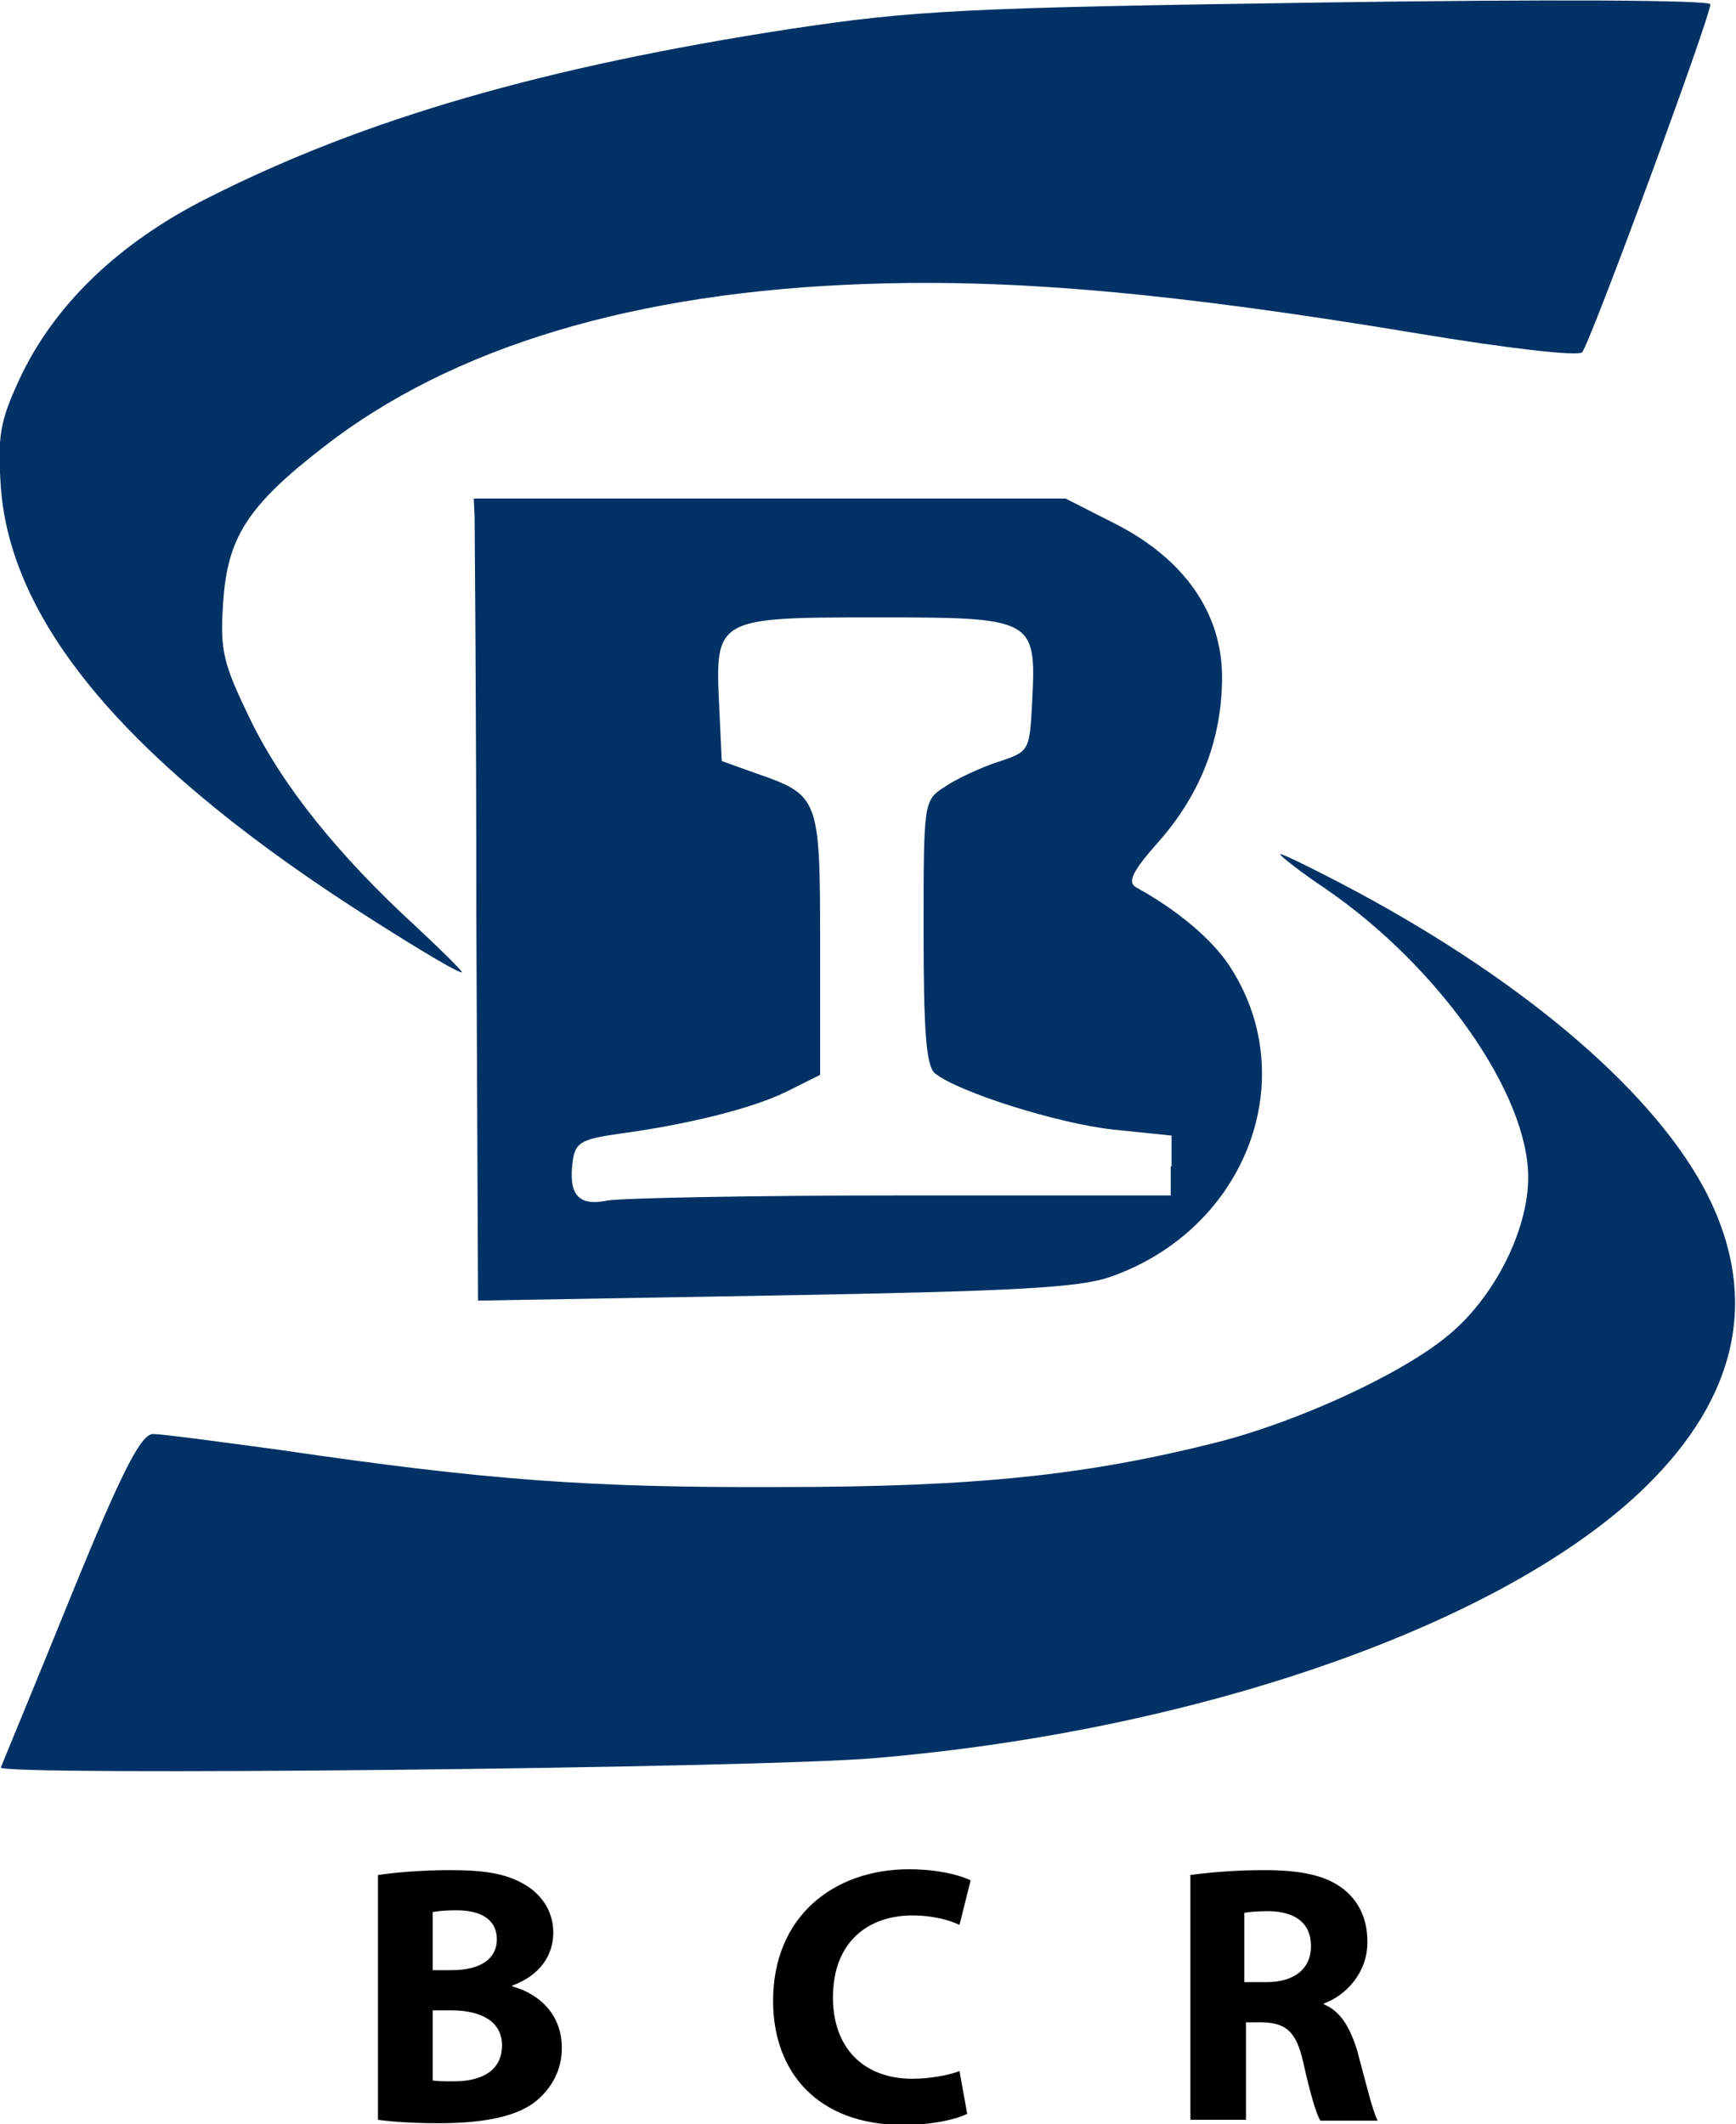
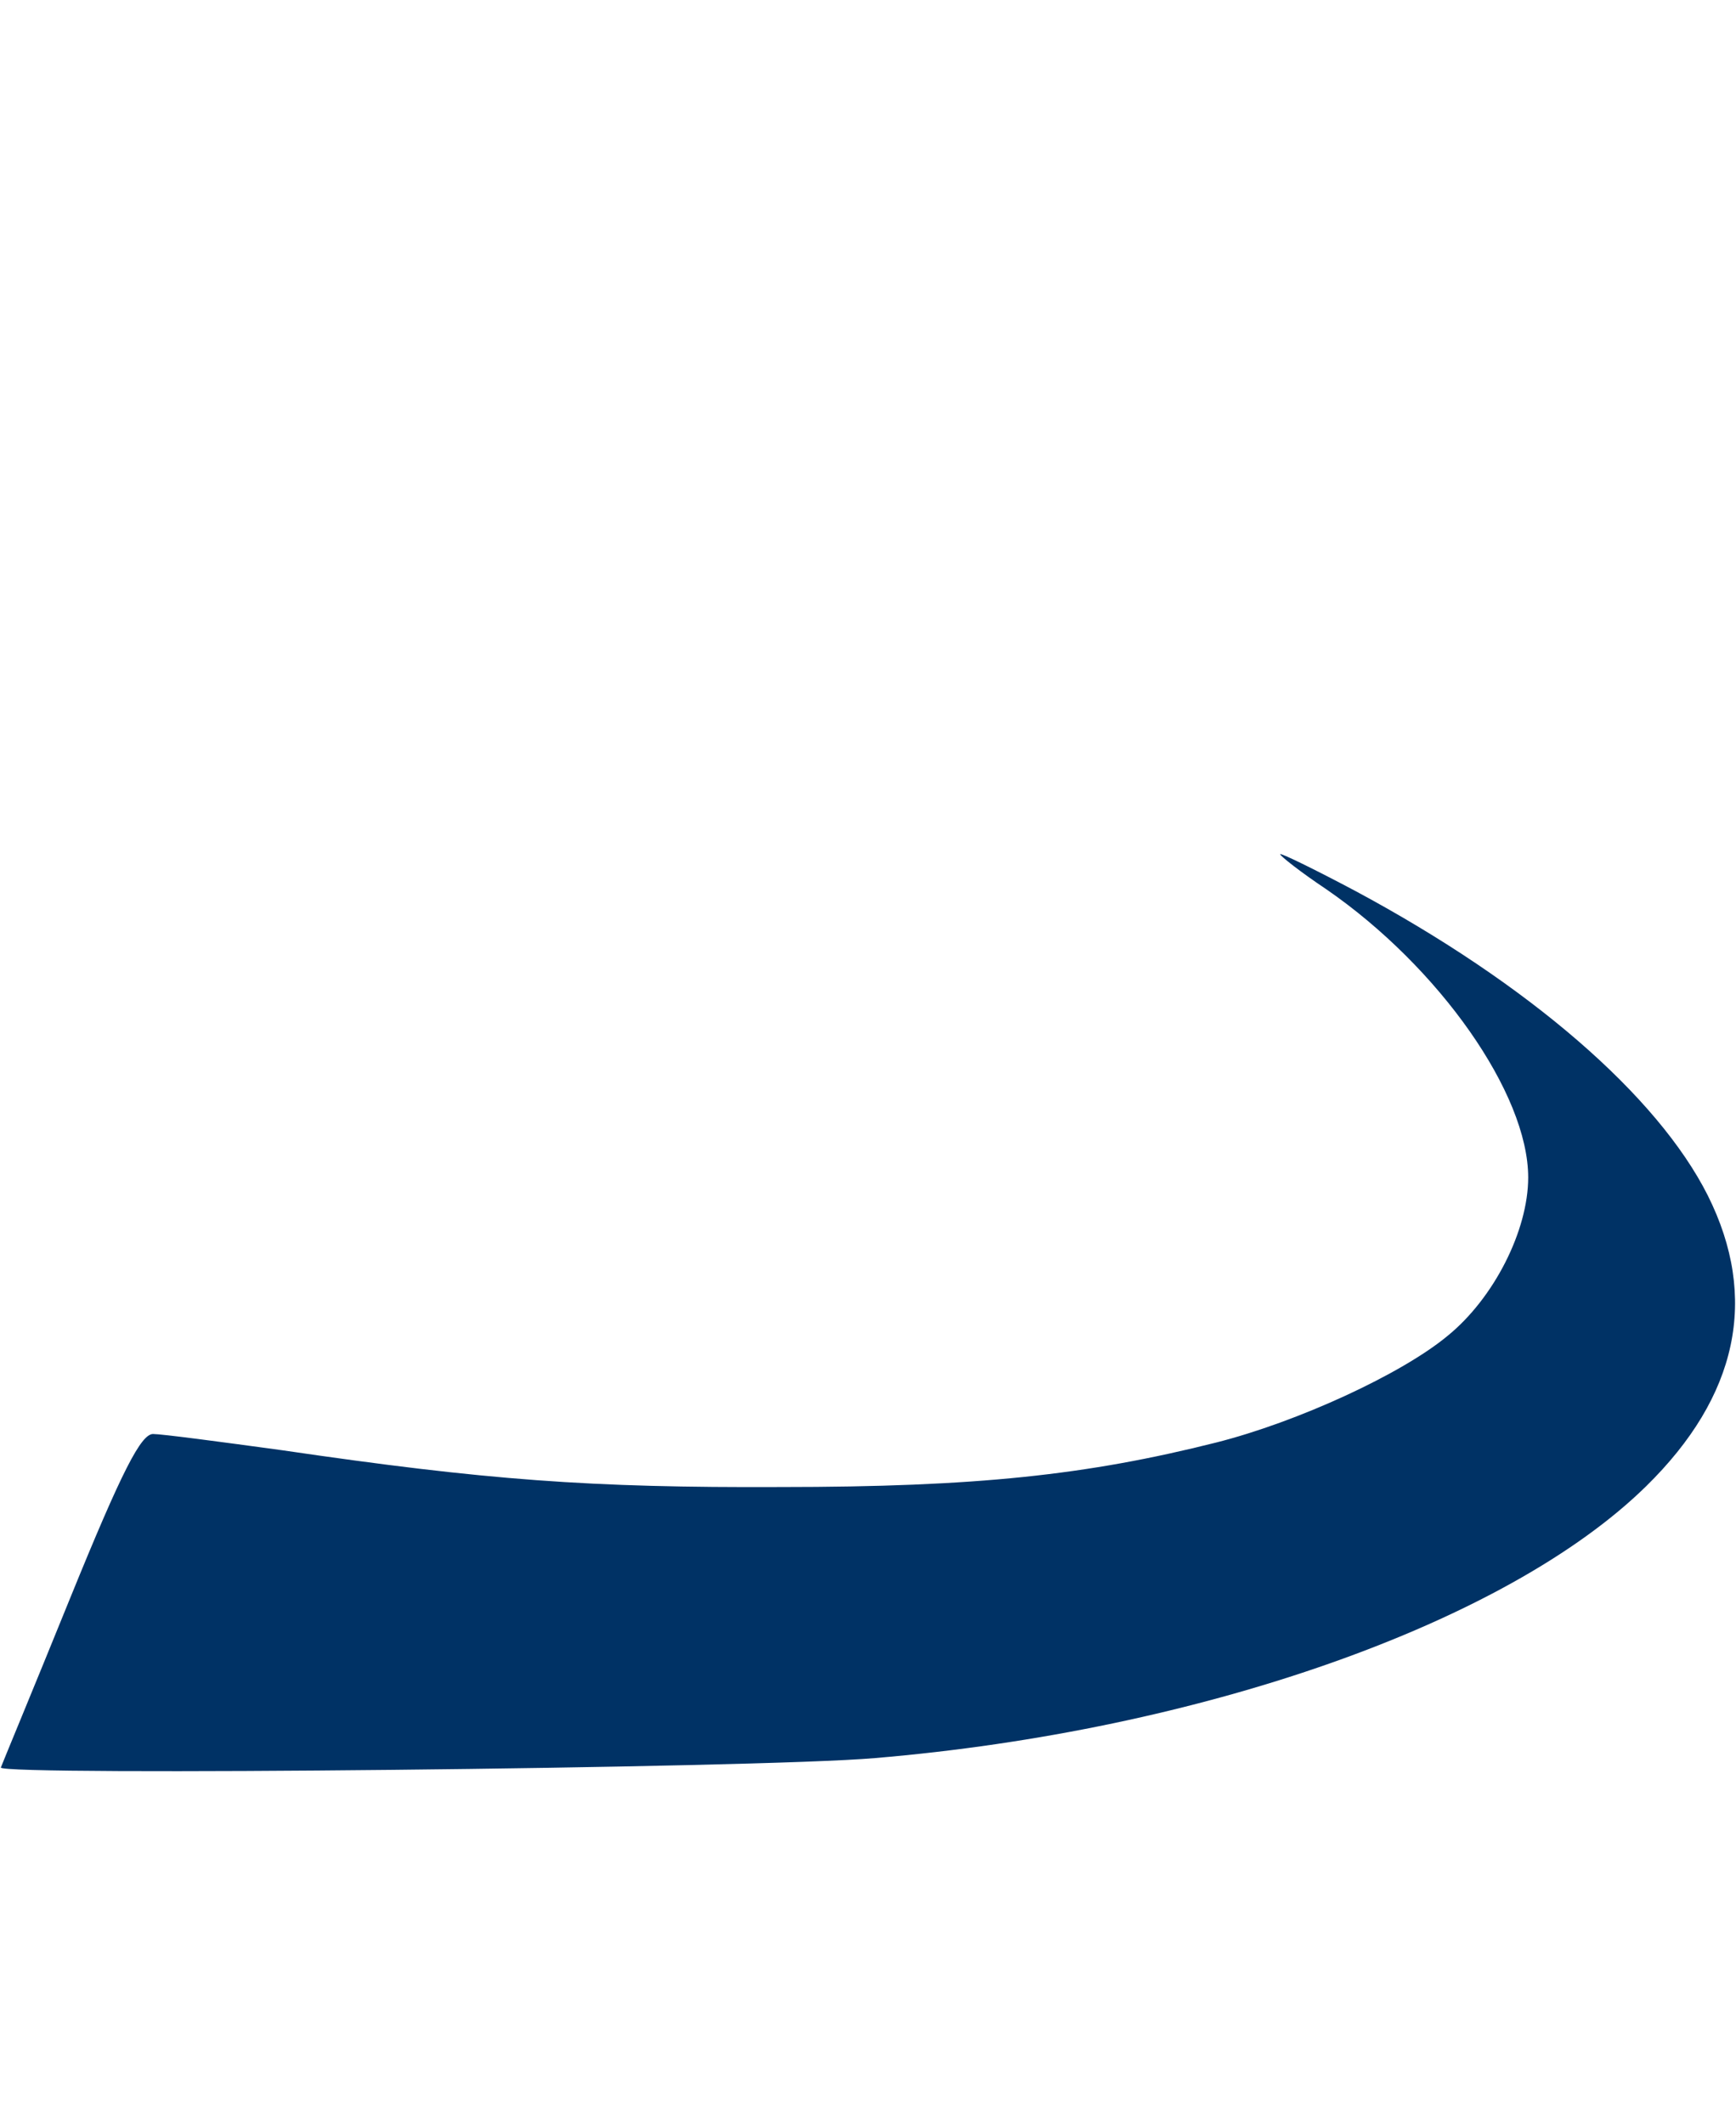
<svg xmlns="http://www.w3.org/2000/svg" xmlns:ns1="http://sodipodi.sourceforge.net/DTD/sodipodi-0.dtd" xmlns:ns2="http://www.inkscape.org/namespaces/inkscape" version="1.1" id="svg3039" ns1:docname="Bcr_logo.svg" ns2:version="0.48.1 r9760" x="0px" y="0px" viewBox="10.1 19.2 203 248.4" enable-background="new 10.1 19.2 203 248.4" xml:space="preserve">
  <g>
-     <path d="M54.2,238.5c1.7-0.3,5.2-0.6,8.5-0.6c4,0,6.5,0.4,8.6,1.6c2,1.1,3.5,3.1,3.5,5.7c0,2.6-1.5,5-4.8,6.2v0.1   c3.3,0.9,5.8,3.4,5.8,7.2c0,2.6-1.2,4.7-3,6.2c-2.1,1.7-5.7,2.6-11.4,2.6c-3.2,0-5.7-0.2-7.1-0.4V238.5z M60.7,249.6h2.2   c3.5,0,5.3-1.4,5.3-3.6c0-2.2-1.7-3.4-4.7-3.4c-1.4,0-2.2,0.1-2.8,0.2V249.6z M60.7,262.5c0.6,0.1,1.4,0.1,2.5,0.1   c3,0,5.6-1.1,5.6-4.2c0-2.9-2.6-4.1-5.9-4.1h-2.2V262.5z" />
-     <path d="M123.2,266.4c-1.2,0.6-3.9,1.3-7.5,1.3c-10.1,0-15.2-6.3-15.2-14.5c0-9.9,7.1-15.4,15.9-15.4c3.4,0,6,0.7,7.2,1.3l-1.3,5.2   c-1.3-0.6-3.2-1.1-5.5-1.1c-5.2,0-9.3,3.1-9.3,9.6c0,5.8,3.5,9.5,9.3,9.5c2,0,4.2-0.4,5.5-0.9L123.2,266.4z" />
-     <path d="M149.1,238.5c2.1-0.3,5.3-0.6,8.8-0.6c4.3,0,7.3,0.6,9.4,2.3c1.7,1.4,2.7,3.4,2.7,6.1c0,3.7-2.6,6.3-5.1,7.2v0.1   c2,0.8,3.1,2.8,3.9,5.4c0.9,3.3,1.8,7.1,2.4,8.2h-6.7c-0.5-0.8-1.2-3.2-2-6.8c-0.8-3.6-2-4.6-4.7-4.7h-2v11.4h-6.5V238.5z    M155.6,251h2.6c3.3,0,5.2-1.6,5.2-4.2c0-2.7-1.8-4-4.8-4.1c-1.6,0-2.5,0.1-3,0.2V251z" />
-   </g>
+     </g>
  <ns1:namedview id="namedview3041" pagecolor="#ffffff" bordercolor="#666666" ns2:zoom="1.5427784" borderopacity="1" ns2:cy="112.80472" ns2:cx="223.23784" showgrid="false" ns2:pageopacity="0" ns2:current-layer="svg3039" ns2:window-width="1366" ns2:window-y="25" ns2:pageshadow="2" ns2:window-maximized="1" ns2:window-x="0" ns2:window-height="695" objecttolerance="10" gridtolerance="10" guidetolerance="10">
	</ns1:namedview>
  <path fill="#003265" d="M10.2,225.9c0.1-0.3,3.8-9.2,8.1-19.8c6.1-15,8.3-19.2,9.7-19.2c1,0,7.8,0.9,15.1,1.9  c23.9,3.5,36,4.4,58.3,4.3c22.9,0,35.8-1.4,50.9-5.2c9.5-2.4,21.7-8,27.1-12.5c5.4-4.4,9.4-12.3,9.4-18.5c0-9.8-10.4-24.6-23.6-33.7  c-3-2-5.4-3.9-5.4-4.1s3.9,1.7,8.8,4.3c20.3,10.9,35.3,23.9,41.2,35.6c6,12,3.5,23.5-7.2,34c-16.3,16-52.1,28.6-90.2,31.8  C98.7,226,9.8,226.9,10.2,225.9L10.2,225.9z" />
-   <path fill="#003265" d="M153.7,131.9c-2-2.9-5.8-6.2-10.7-8.9c-1.1-0.6-0.6-1.8,2.7-5.5c4.8-5.5,7.3-11.9,7.3-19.1  c0-7.5-4.4-13.8-12.4-17.9l-5.9-3h-34.6H65.5l0.1,2.2c0,1.2,0.2,22.3,0.2,46.9l0.2,44.7l34.8-0.6c28-0.5,35.6-0.9,39.2-2.2  C155.9,162.9,162.6,145.1,153.7,131.9z M147,155.6v3.4h-31.4c-17.3,0-32.8,0.3-34.5,0.6c-3.4,0.7-4.6-0.7-4-4.8c0.3-2,1.1-2.4,5.3-3  c8.2-1.1,15.8-3,19.8-5l3.8-1.9v-15.3c0-17.2-0.1-17.4-7.6-20l-3.9-1.4l-0.3-6.4c-0.5-10.3-0.4-10.4,18.3-10.4  c18.5,0,18.8,0.1,18.3,9.8c-0.3,5.8-0.3,5.9-4,7.1c-2.1,0.7-4.9,2-6.2,2.9c-2.5,1.6-2.5,1.7-2.5,17c0,11.5,0.3,15.6,1.3,16.5  c2.7,2.2,14.4,5.9,20.9,6.6l6.8,0.7V155.6z" />
-   <path fill="#003265" d="M54,127c-28.3-17.9-42.6-34.5-43.8-50.8c-0.4-6-0.1-7.7,2.1-12.5c4-8.7,11.6-16.1,22.2-21.4  c18.4-9.3,39.4-15.3,67.9-19.7c14.6-2.2,20.5-2.5,61.9-3.1c26.5-0.4,45.8-0.3,45.8,0.2c0,1.5-14.1,39.8-15,40.7  c-0.5,0.5-9-0.5-19.2-2.2c-28.3-4.7-47-6.4-64.3-5.8c-27.3,0.9-48.7,7.4-63.7,19.1C39,78.4,36.7,82.1,36.2,89.6  c-0.4,5.7,0,7.2,3.1,13.6c3.7,7.7,10.2,15.9,19.6,24.5c3.1,2.9,5.4,5.2,5.2,5.2C63.7,133,59.2,130.3,54,127z" />
</svg>